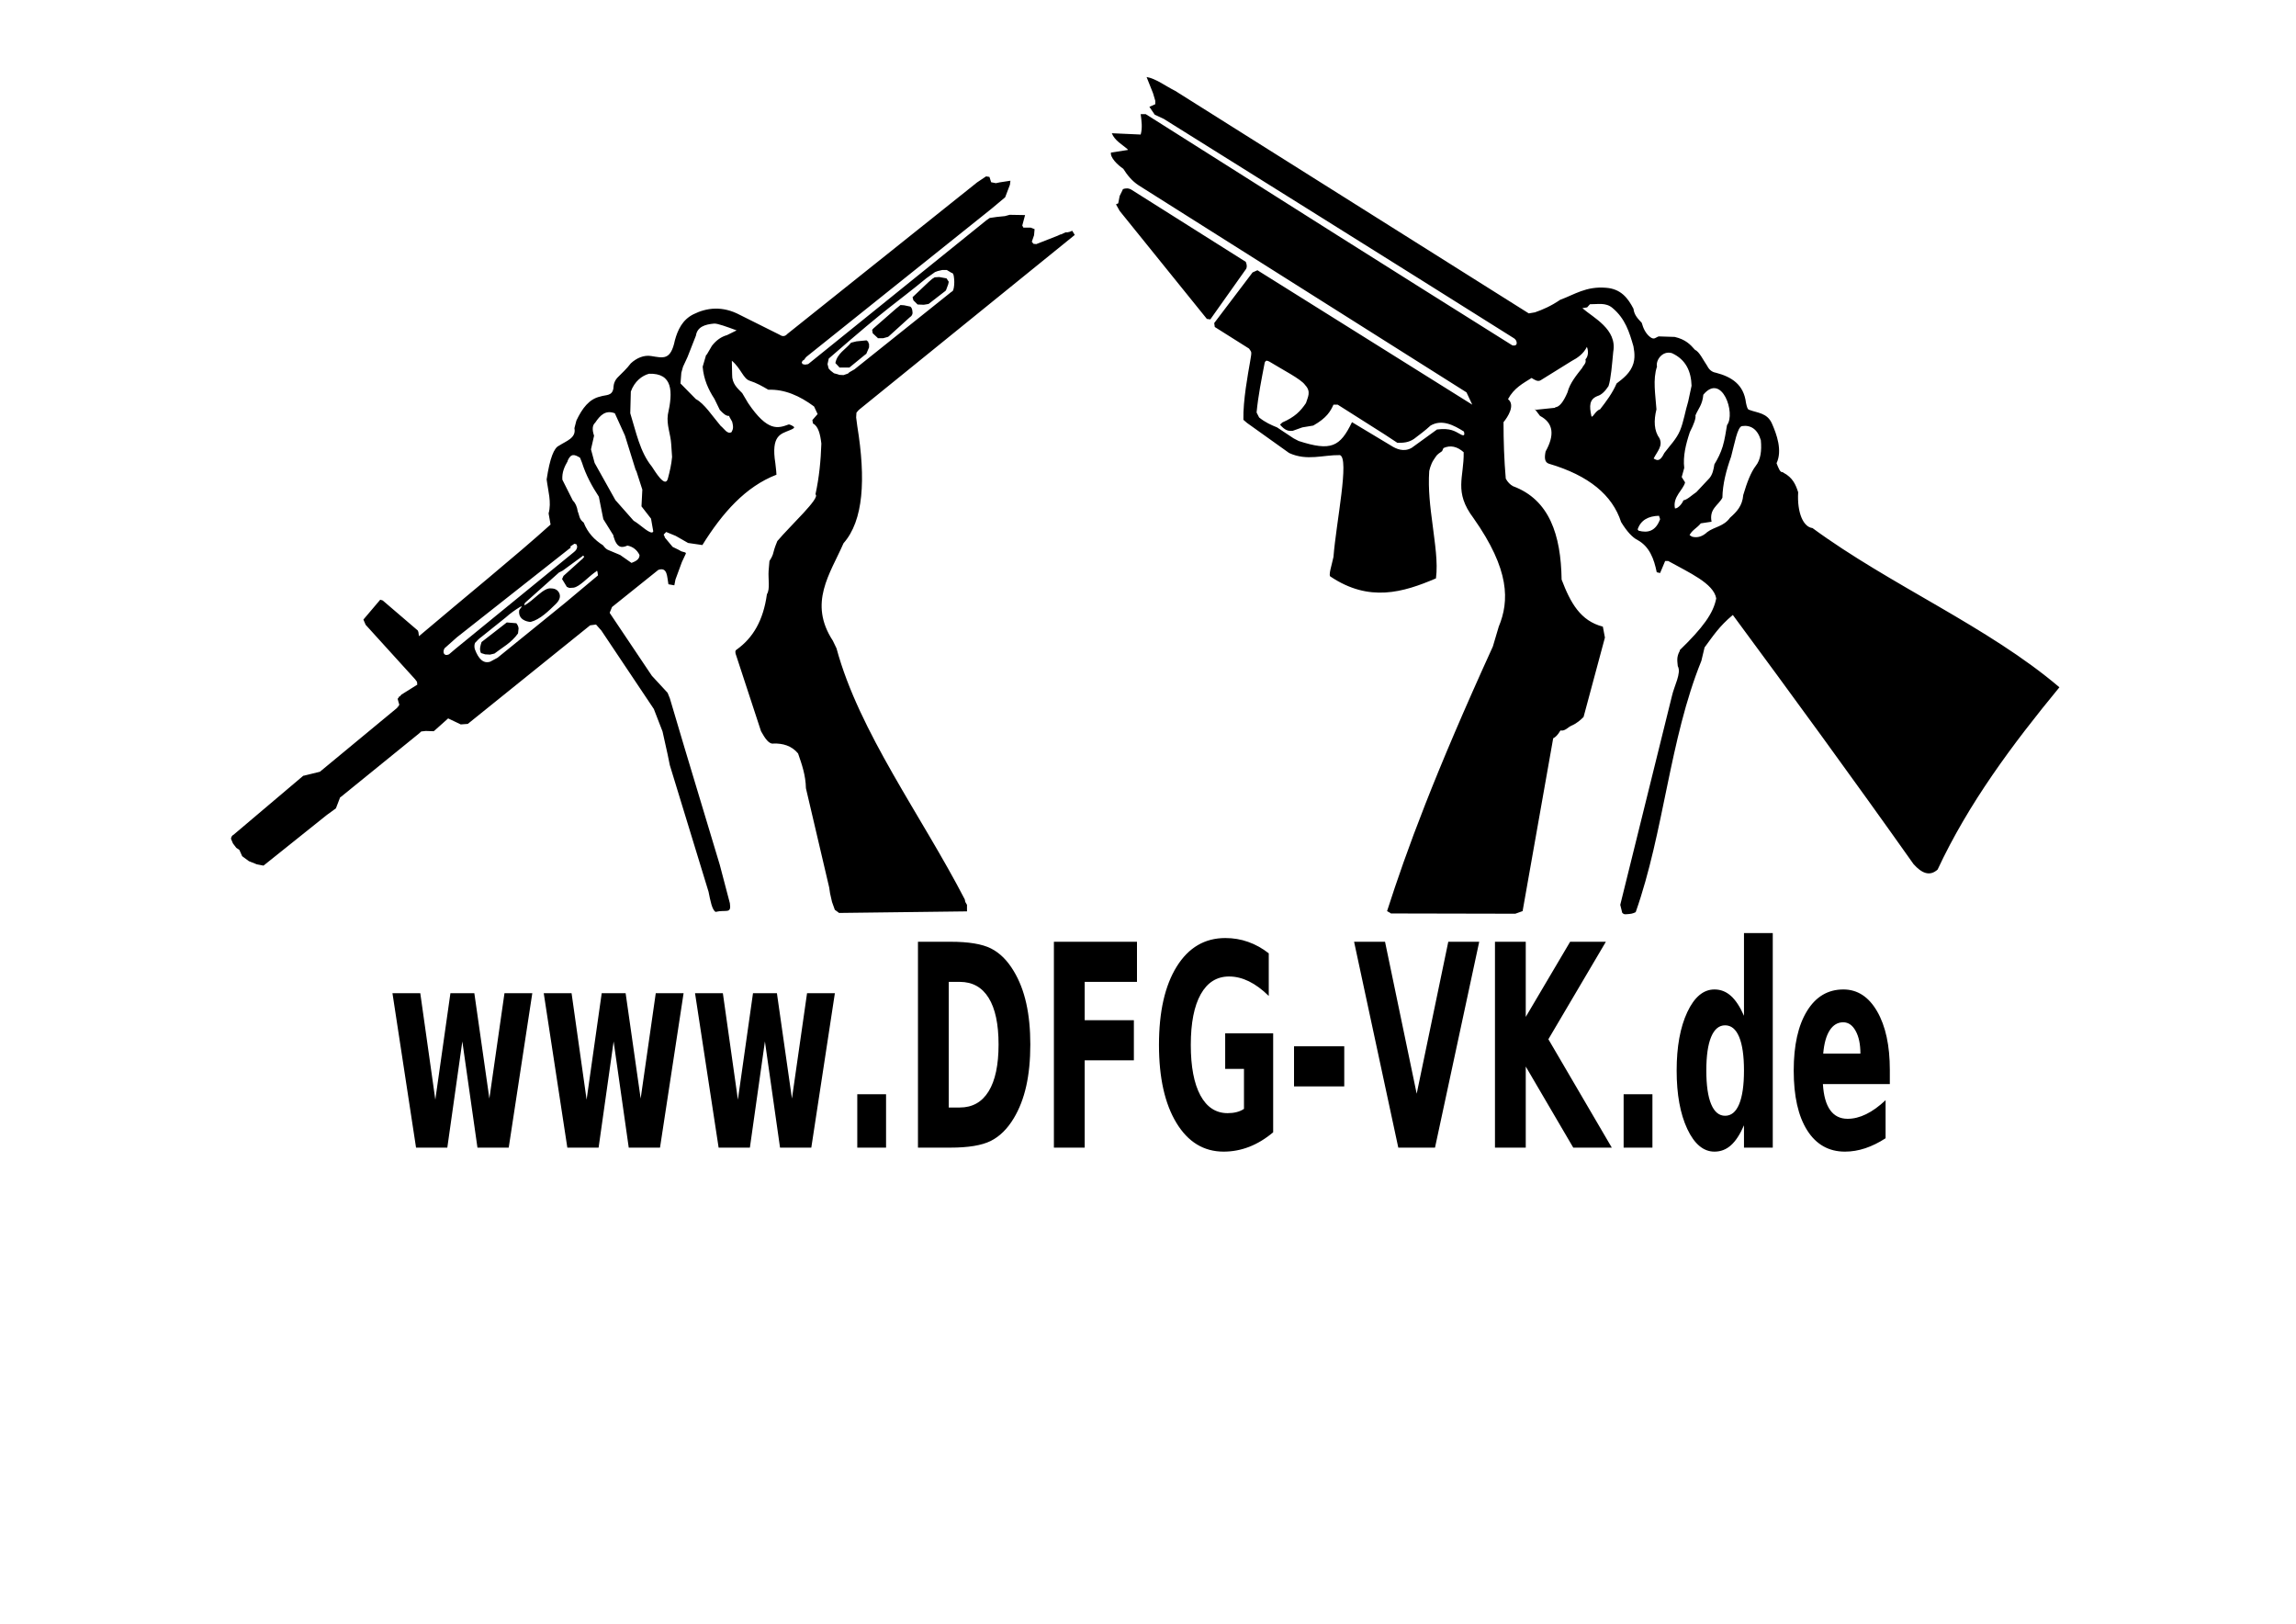
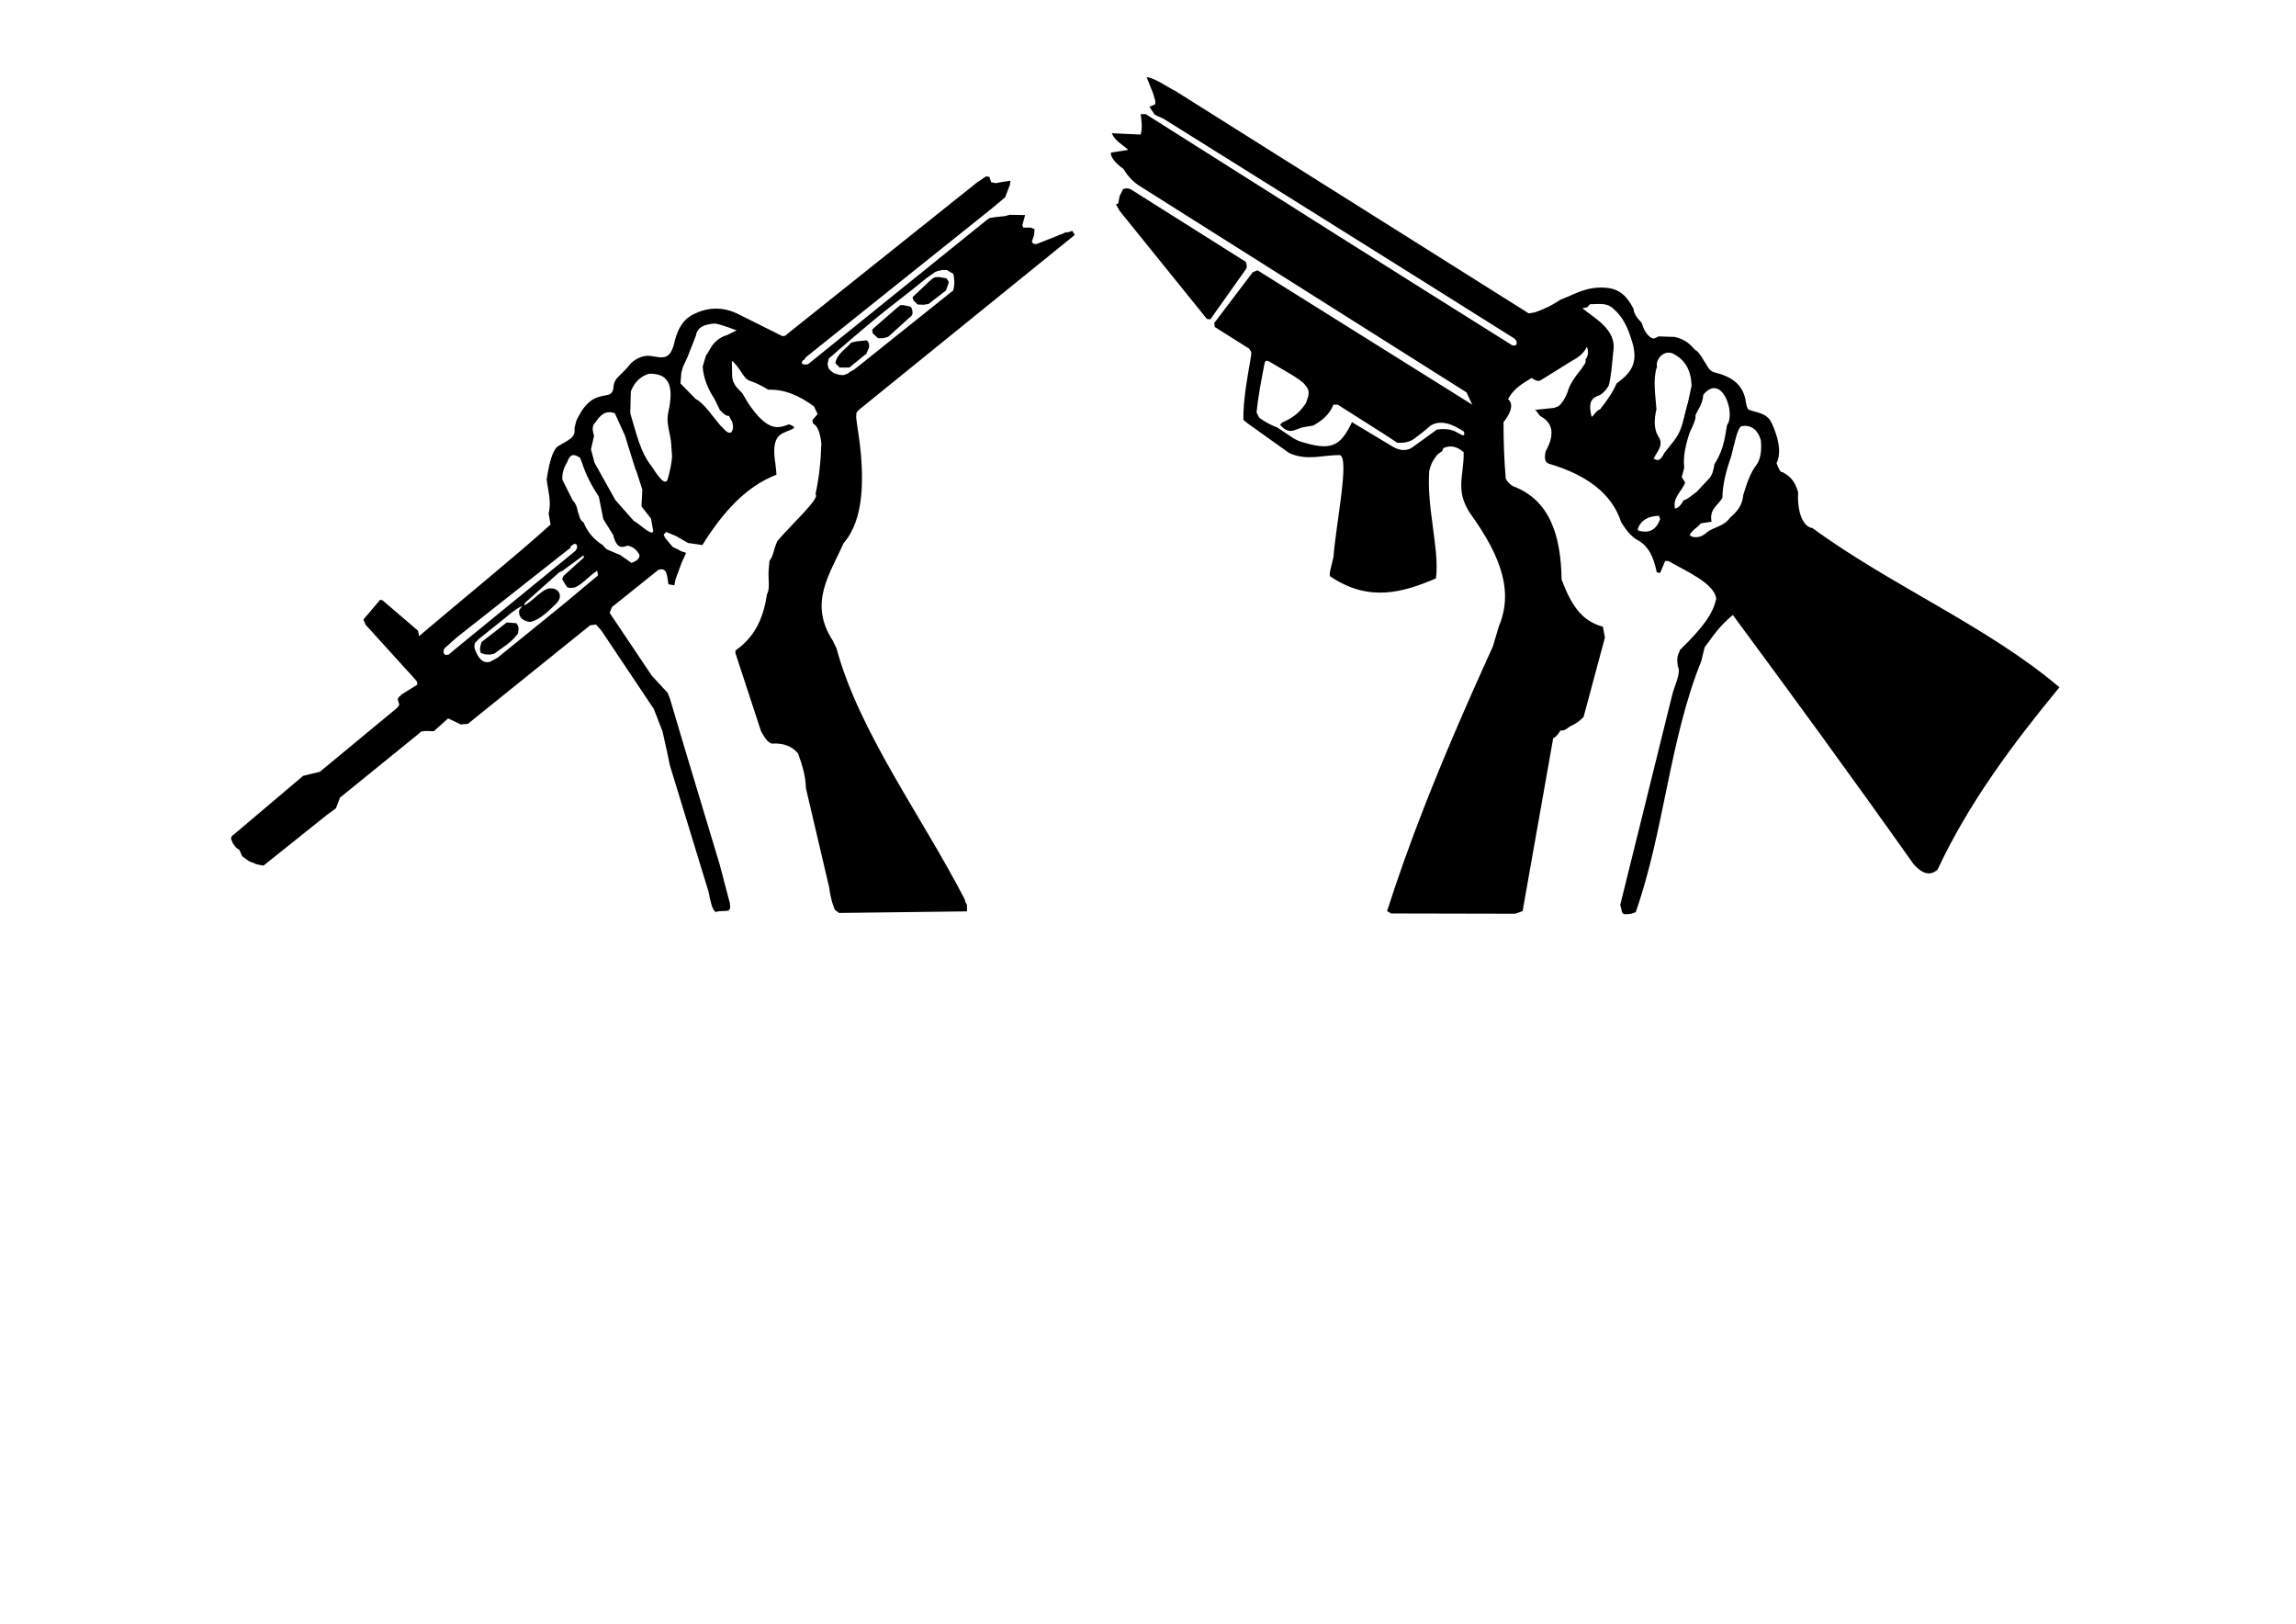
<svg xmlns="http://www.w3.org/2000/svg" xmlns:ns1="http://sodipodi.sourceforge.net/DTD/sodipodi-0.dtd" xmlns:ns2="http://www.inkscape.org/namespaces/inkscape" width="1052.362" height="744.094" id="svg2" ns1:version="0.32" ns2:version="0.45" version="1.0" ns1:docbase="\\horst\web\dfg-vk-mainz-work\logos" ns1:docname="zerbrochenes_Gewehr_url3.svg" ns2:output_extension="org.inkscape.output.svg.inkscape" ns1:modified="true">
  <defs id="defs4" />
  <ns1:namedview id="base" pagecolor="#ffffff" bordercolor="#666666" borderopacity="1.0" ns2:pageopacity="0.0" ns2:pageshadow="2" ns2:zoom="0.5" ns2:cx="524.88992" ns2:cy="516.95295" ns2:document-units="px" ns2:current-layer="layer1" width="29.7cm" height="21cm" units="cm" ns2:window-width="1400" ns2:window-height="984" ns2:window-x="0" ns2:window-y="26" showguides="true" ns2:guide-bbox="true" />
  <g ns2:label="Ebene 1" ns2:groupmode="layer" id="layer1">
    <path id="path2243" d="M 637.429,418.494 L 635.757,417.535 C 644.772,389.503 657.266,355.441 684.246,296.273 L 686.947,287.166 C 691.815,275.438 692.085,261.155 675.371,237.439 C 666.189,225.255 671.086,218.845 670.87,207.243 C 667.881,204.58 664.796,203.897 661.609,205.326 L 660.966,206.764 C 658.183,208.657 658.713,208.444 657.204,210.585 C 655.654,212.784 655.079,215.928 655.079,215.928 C 654.523,224.116 655.525,232.304 656.623,240.492 C 657.652,248.955 659.139,257.662 658.166,265.056 C 643,271.552 627.563,276.053 609.905,264.279 C 608.674,263.941 610.447,258.853 611.189,255.226 C 612.432,239.329 618.62,210.07 614.15,208.561 C 606.414,208.434 599.061,211.368 590.87,207.602 L 571.578,193.823 L 569.906,192.385 C 569.684,183.62 572.038,171.154 572.959,165.853 C 573.88,160.551 573.642,161.628 572.498,159.75 L 556.787,149.847 L 556.53,148.05 L 574.12,124.84 L 576.337,123.845 L 674.809,185.451 L 672.156,179.803 L 521.932,84.962 C 518.822,82.927 516.675,80.25 514.858,77.353 C 512.202,75.564 508.814,72.236 509.199,69.924 L 516.916,68.726 L 516.916,68.486 C 514.326,66.155 511.006,64.556 509.585,61.057 L 522.832,61.656 C 523.704,58.541 523.219,55.425 522.832,52.31 L 525.147,52.31 L 533.121,57.342 C 586.411,91.096 639.726,124.778 693.12,158.235 C 693.263,158.323 695.147,158.721 695.178,157.276 C 695.209,155.829 694.042,155.094 693.892,154.999 C 653.642,129.606 533.379,54.467 533.379,54.467 L 529.263,52.549 L 526.819,48.955 L 529.52,47.756 L 529.52,46.199 L 528.491,42.724 L 525.533,35.295 C 529.628,35.929 534.267,39.467 538.652,41.645 L 700.709,143.616 L 703.538,143.137 C 707.095,141.889 710.795,140.325 715.114,137.385 C 721.646,134.995 726.959,131.129 736.078,131.873 C 742.931,132.366 746.134,136.579 748.683,141.459 C 749.067,144.554 750.862,146.147 752.477,147.93 C 753.199,150.52 754.278,152.819 756.271,154.4 C 758.221,155.948 758.859,154.595 760.258,154.161 L 767.589,154.4 C 772.581,155.555 774.774,157.889 776.85,160.272 C 778.985,161.256 780.654,165.034 782.509,167.701 C 783.375,169.459 784.69,170.52 786.496,170.816 C 793.636,172.687 799.25,176.185 800.258,184.596 C 800.604,186.208 800.964,187.775 801.801,187.831 C 805.568,189.279 809.974,189.154 812.168,194.114 C 814.362,199.075 817.021,206.49 814.277,212.276 C 815.116,214.397 815.928,216.713 817.106,216.35 L 817.364,216.589 C 821.729,218.851 823.085,222.168 824.18,225.576 C 823.634,235.141 826.603,241.524 830.74,241.992 C 866.318,268.129 911.346,287.213 943.922,314.965 C 922.354,341.16 902.242,368.162 888.103,398.483 C 884.416,401.819 880.729,400.102 877.042,395.967 C 849.155,356.569 821.502,318.736 794.236,281.821 C 787.907,287.093 785.203,291.429 781.282,296.701 L 779.808,302.863 C 765.201,338.906 762.725,381.164 749.711,418.014 C 749.711,418.014 748.297,418.787 746.753,418.853 C 745.209,418.919 744.484,419.334 743.535,418.278 L 742.638,414.659 L 766.303,319.039 C 767.315,314.386 770.772,308.43 769.004,305.259 C 768.85,303.144 768.279,301.215 769.904,298.31 L 769.904,297.95 C 780.46,287.694 785.337,281.087 786.624,274.225 C 785.452,267.34 774.12,262.391 764.631,257.09 L 763.216,257.09 L 760.901,262.602 L 759.358,262.242 C 758.101,256.04 756.014,250.483 750.612,247.504 C 748.253,246.337 745.731,243.655 743.023,239.236 C 739.045,226.896 728.233,217.888 709.969,212.515 C 707.84,211.868 707.878,209.57 708.426,206.884 C 712.563,199.479 712.131,193.878 705.853,190.587 C 705.082,189.669 702.703,186.257 703.538,187.831 L 712.799,186.873 L 712.799,186.633 C 714.764,186.574 716.643,184.075 718.458,179.803 C 719.543,175.536 722.659,171.833 725.146,168.659 C 725.784,167.266 727.201,166.489 726.689,164.705 C 728.037,163.235 728.109,160.838 727.349,158.967 C 725.768,162.155 723.032,164.049 720.387,165.424 L 706.11,174.291 C 704.739,175.042 703.367,174.058 701.995,173.213 C 698.058,175.704 693.94,177.789 691.191,182.919 C 694.639,185.626 691.079,191.116 689.133,193.463 L 689.133,193.703 C 689.136,202.048 689.413,210.845 690.162,219.345 C 691.046,220.965 692.17,222.104 693.506,222.82 C 710.129,228.984 715.453,245.084 715.757,265.598 C 719.819,276.228 724.346,284.522 734.663,287.166 L 735.61,292.177 L 725.826,328.552 C 724.41,330.027 722.504,331.605 720.287,332.543 C 718.678,333.224 717.288,335.198 715.242,334.736 C 713.991,336.846 712.899,337.889 711.898,338.331 L 697.879,417.535 L 694.535,418.733 L 637.429,418.613 L 637.429,418.494 z M 384.441,418.254 L 382.64,416.936 L 381.354,413.341 L 380.454,409.387 L 380.068,406.751 L 369.393,361.218 C 369.281,355.283 367.533,350.284 365.791,345.281 C 362.786,341.648 358.699,340.669 354.73,340.728 C 352.458,341.251 350.617,338.326 348.814,335.096 L 337.496,300.586 C 336.917,299.158 336.846,298.114 337.624,297.711 C 345.225,292.267 349.858,284.259 351.515,272.308 C 353.049,269.969 352.031,265.199 352.287,261.643 L 352.673,257.09 C 353.43,255.881 354.2,254.696 354.602,252.776 C 355.045,251.014 355.66,249.479 356.282,247.955 C 362.468,240.637 376.189,228.114 373.766,226.535 C 375.466,218.786 376.21,211.037 376.467,203.289 C 375.965,198.906 375.026,195.252 372.608,194.062 L 372.351,192.505 L 374.747,189.752 L 373.123,186.274 C 366.566,181.416 359.677,178.329 352.158,178.605 C 349.42,176.998 346.75,175.478 343.625,174.486 C 340.638,173.537 339.683,168.911 335.438,165.304 L 335.567,171.655 C 335.479,175.796 337.956,177.885 340.197,180.163 L 342.898,184.716 C 351.9,198.047 356.653,196.271 361.418,194.542 C 361.92,194.33 363.874,195.415 363.984,195.766 C 364.095,196.118 363.468,196.582 361.965,197.159 C 357.959,198.873 353.322,199.381 355.374,212.276 L 355.759,215.751 L 355.888,217.548 C 341.776,222.972 331.124,234.984 321.933,249.781 L 315.374,248.822 L 309.715,245.587 L 305.342,243.79 L 304.184,244.988 L 304.699,246.066 L 304.699,246.306 L 308.3,250.619 L 311.001,251.938 L 312.287,252.657 L 313.959,253.136 L 314.345,253.375 L 314.345,253.735 L 312.544,257.569 L 309.586,265.598 L 309.072,268.234 L 306.371,267.754 C 305.693,264.404 306.039,259.687 301.74,261.164 L 280.519,278.179 L 279.49,280.695 L 279.49,280.935 L 298.782,309.693 L 305.985,317.482 L 307.014,319.998 L 313.702,342.525 L 329.907,396.326 L 334.538,413.94 C 335.289,419.053 332.851,416.715 327.978,417.895 C 326.337,416.908 325.578,412.686 324.763,408.668 L 307.014,350.673 L 305.985,345.64 L 303.67,335.216 L 299.683,324.911 L 275.631,288.963 L 273.188,286.207 L 270.487,286.567 L 214.41,331.741 L 211.195,331.98 L 205.407,329.224 L 199.105,334.856 L 198.719,335.096 L 195.117,334.976 L 193.06,335.216 L 192.159,336.054 L 156.275,365.172 L 155.889,365.411 L 153.96,370.444 L 149.844,373.44 L 120.777,396.686 L 117.69,396.087 L 114.089,394.649 L 111.002,392.372 L 109.716,389.496 L 108.301,388.538 L 106.758,386.501 L 105.858,384.344 L 106.115,383.385 L 106.501,383.026 L 106.501,382.786 L 106.758,382.786 L 139.041,355.466 L 139.298,355.466 L 146.629,353.669 L 182.127,324.312 L 182.127,323.952 L 182.513,323.952 L 182.513,323.712 L 183.028,322.994 L 182.642,321.675 L 182.256,320.238 L 182.77,319.638 L 182.77,319.279 L 183.156,319.279 L 183.156,319.039 L 183.542,319.039 L 183.542,318.68 L 183.799,318.68 L 183.799,318.44 L 191.259,313.767 L 191.13,312.449 L 190.23,311.251 L 167.594,286.327 L 166.565,283.931 L 174.282,274.824 L 175.439,275.184 L 191.516,288.963 L 191.773,289.682 L 192.031,291.548 C 212.138,274.493 237.036,254.244 252.352,240.383 L 251.451,235.282 C 252.861,230.09 251.186,224.897 250.551,219.705 C 252.041,209.798 253.974,205.207 256.21,204.247 C 259.478,202.091 264.202,200.767 263.284,196.219 L 264.184,192.744 C 266.847,187.142 269.99,182.869 275.117,181.72 C 277.749,180.836 280.612,181.608 281.171,177.851 C 281.171,177.851 281.003,175.088 283.091,172.973 C 285.01,171.029 287.325,168.934 289.136,166.503 C 291.817,164.033 295.12,162.641 298.396,163.148 C 303.967,164.009 307.384,165.352 309.329,155.958 C 310.648,151.174 312.75,146.554 317.841,144.016 C 323.954,140.968 331.174,140.081 339.168,144.335 L 357.174,153.322 C 358.415,154.162 359.657,154.427 360.898,153.013 L 447.849,83.584 L 451.964,80.828 L 453.508,81.068 L 454.291,83.512 L 456.466,83.944 L 458.138,83.584 L 463.124,82.817 L 462.897,84.662 L 460.71,90.414 L 454.408,95.686 L 369.779,163.387 L 369.393,163.747 L 368.492,164.945 L 367.849,165.304 L 367.463,166.143 L 367.849,166.862 L 369.007,167.102 L 370.422,166.862 L 452.093,100.959 L 453.636,99.88 L 456.98,99.401 L 460.582,99.041 L 462.768,98.442 L 469.842,98.562 L 468.556,103.355 L 469.07,104.314 L 472.414,104.314 L 474.197,105.007 L 473.958,107.789 L 472.929,110.784 L 473.701,111.743 L 474.987,111.863 L 484.762,108.028 L 486.048,107.429 L 486.305,107.429 L 488.363,106.471 L 489.263,106.471 L 490.292,106.231 L 491.45,105.752 L 492.607,107.669 L 393.958,187.592 L 393.701,187.831 L 393.315,188.191 L 392.544,189.149 L 392.415,191.306 L 392.93,195.261 C 396.893,219.622 395.798,238.588 386.627,248.942 C 380.491,262.982 370.378,276.264 381.74,293.637 L 383.412,297.111 C 393.764,335.455 422.361,373.799 442.19,412.143 L 442.447,413.341 L 443.219,414.659 L 443.219,417.655 L 384.441,418.374 L 384.441,418.254 z M 217.625,297.471 C 217.343,296.339 217.402,295.389 217.754,294.595 C 218.645,293.613 219.571,292.654 220.712,291.839 L 231.645,283.092 C 234.041,280.952 236.256,279.414 238.4,278.116 L 239.233,277.82 C 238.83,278.611 238.361,278.909 237.975,279.687 C 237.39,283.916 241.421,284.956 243.22,285.009 C 247.581,283.895 251.46,279.99 254.924,276.621 C 256.839,274.632 256.863,273.046 256.349,271.863 C 255.836,270.683 254.681,269.655 252.685,269.653 C 249.135,269.061 244.616,275.276 240.338,277.422 C 240.445,276.235 240.294,276.836 240.905,276.022 L 256.21,262.362 L 257.882,261.524 L 266.885,254.933 L 267.271,254.574 L 267.786,255.173 L 267.143,255.892 L 266.885,256.251 L 266.5,256.491 L 266.114,256.85 L 265.856,257.09 L 258.268,263.92 L 257.625,265.358 L 259.812,268.953 L 260.969,269.432 L 262.898,269.312 C 265.64,268.889 269.325,264.696 272.545,262.362 L 273.445,261.763 L 273.573,261.404 L 273.831,262.003 L 274.088,263.68 L 258.911,276.382 L 228.043,301.425 L 224.699,303.222 C 221.606,304.245 219.324,302.024 217.625,297.471 z M 203.735,297.111 L 209.394,292.079 L 261.226,251.219 L 261.484,251.219 L 261.484,250.38 L 263.284,249.182 L 264.184,249.421 C 264.452,249.98 264.673,250.54 264.442,251.099 C 264.259,251.999 263.576,252.565 262.898,253.136 L 208.751,297.351 L 205.793,299.867 C 203.503,300.903 202.708,298.966 203.735,297.111 z M 220.455,299.268 C 219.59,297.475 220.234,295.866 220.712,294.236 L 232.288,285.249 L 236.661,285.608 C 237.227,286.333 237.629,287.112 237.689,288.005 L 237.432,290.281 C 234.316,294.65 230.31,296.645 226.628,299.508 L 224.571,299.987 L 222.384,299.867 L 220.455,299.268 z M 722.059,278.658 L 722.059,278.778 L 722.059,278.658 z M 284.249,254.334 L 279.104,252.177 C 277.856,251.767 277.144,250.881 276.403,249.901 C 272.52,247.454 269.375,244.186 267.529,239.476 C 265.308,237.798 265.609,236.121 264.828,234.443 C 264.481,232.089 263.669,230.431 262.512,229.291 L 257.754,219.825 C 257.521,216.43 258.752,213.816 260.197,211.317 L 260.197,211.077 C 261.743,207.641 263.386,208.256 265.856,209.759 L 266.757,212.036 C 268.562,217.74 271.313,222.813 274.474,227.613 L 275.76,234.084 L 276.532,237.918 L 281.162,245.347 L 281.162,245.707 C 282.836,251.526 285.185,251.048 287.593,250.02 C 290.116,250.551 291.96,251.989 293.123,254.334 C 293.166,256.15 291.65,257.149 289.454,257.97 L 284.249,254.334 z M 775.563,245.946 L 774.406,245.227 C 775.555,242.901 777.886,241.933 779.55,239.835 L 784.481,239.089 C 783.334,233.114 787.576,231.648 789.454,228.092 C 789.556,221.822 791.217,215.551 793.441,209.28 C 794.997,203.521 796.302,195.581 798.457,195.261 C 802.316,194.688 805.52,196.53 807.074,201.731 C 807.532,206.629 806.964,210.706 804.759,213.474 C 802.506,216.409 800.736,221.056 799.015,226.832 C 798.603,231.911 795.968,234.566 792.952,237.256 C 790.044,241.316 785.9,241.329 782.512,243.833 C 780.426,245.821 778.05,246.621 775.563,245.946 z M 290.422,238.637 L 282.062,229.171 L 272.545,212.156 L 270.873,205.925 L 272.287,199.694 C 271.261,196.632 271.591,194.777 272.802,193.703 C 274.987,190.453 277.413,187.737 281.805,189.389 L 286.435,199.574 L 291.323,215.271 L 291.708,215.99 L 294.409,224.378 L 294.023,232.047 L 298.396,237.678 L 299.425,243.55 C 298.516,245.631 293.438,240.3 290.422,238.637 z M 750.612,242.591 C 752.031,238.335 755.497,236.504 760.387,236.36 L 760.901,237.918 C 758.891,243.404 755.316,244.372 750.998,243.19 L 750.612,242.591 z M 772.348,221.064 L 770.805,218.626 L 771.962,214.432 C 771.328,209.085 772.683,203.571 774.534,198.017 C 776.476,194.221 777.358,191.637 777.107,190.348 C 778.358,187.294 780.29,185.601 780.708,180.882 C 789.181,170.635 795.679,189.444 791.571,194.818 C 791.104,197.395 790.606,201.228 789.616,204.51 C 788.69,207.581 787.327,210.28 785.783,212.792 C 785.414,215.154 784.978,217.355 783.538,219.106 L 777.551,225.493 C 775.539,226.841 773.311,229.054 771.576,229.291 C 771.193,230.511 769.215,233.089 767.718,233.005 C 766.53,227.698 771.597,224.399 772.348,221.064 z M 298.782,213.833 C 293.313,207.131 291.548,197.959 288.879,189.389 L 289.136,179.444 C 290.827,174.732 294.299,172.123 297.493,171.276 C 308.434,170.941 308.476,179.485 306.113,189.988 C 305.444,194.876 307.376,198.785 307.657,203.648 L 308.043,209.4 C 307.758,212.817 306.972,216.117 306.113,219.345 C 304.876,223.996 300.031,215.648 298.782,213.833 z M 760.644,200.892 C 758.099,197.38 757.941,192.807 759.229,187.592 C 758.771,180.876 757.477,173.88 759.48,167.984 C 758.782,165.261 761.871,160.535 766.303,161.829 C 772.879,164.853 775.121,170.364 775.325,176.786 L 773.769,184.02 C 772.42,188.331 771.719,193.242 770.043,197.27 C 768.417,201.177 765.563,203.967 762.836,207.582 C 760.774,211.879 759.365,210.945 757.943,210.119 C 759.69,206.73 762.221,204.373 760.644,200.892 z M 637.429,204.128 L 619.68,193.463 C 614.194,204.81 610.083,206.897 595.243,202.091 L 592.928,200.892 L 585.34,195.86 C 582.596,194.764 579.852,193.524 577.108,191.306 L 575.951,189.03 C 576.692,181.258 578.195,173.903 579.681,166.143 C 580.366,164.704 581.052,165.491 581.738,165.664 C 587.762,169.389 596.398,173.746 598.201,176.448 C 601.109,179.513 599.371,182.061 598.587,184.716 C 596.036,188.487 593.505,191.076 587.742,193.608 L 586.693,194.607 C 589.016,197.287 590.513,197.644 592.542,197.417 L 596.915,195.86 L 601.931,195.021 C 608.083,191.553 609.833,188.477 611.192,185.435 L 611.577,185.435 L 613.121,185.435 L 634.471,198.975 L 640.482,202.929 C 643.342,202.948 645.565,202.818 648.104,201.132 C 650.634,199.188 653.163,197.371 655.693,195.021 C 660.869,192.012 666.235,194.768 670.998,197.777 C 671.414,199.289 671.175,200.052 669.326,198.975 C 666.851,197.654 664.878,196.055 658.651,196.818 L 647.076,205.206 C 643.495,207.314 639.991,205.794 637.429,204.128 z M 330.293,195.141 C 326.521,190.684 322.748,184.843 318.975,182.919 L 316.017,179.923 L 311.901,175.729 L 312.287,170.816 L 313.059,168.06 L 315.117,163.627 L 318.975,153.801 C 319.572,149.841 323.021,148.646 327.335,148.289 C 328.818,148.174 333.138,149.74 337.624,151.405 L 333.251,153.562 C 330.6,154.303 328.277,155.919 326.306,158.474 L 323.991,162.429 L 323.605,162.788 L 322.062,168.06 C 322.521,173.739 324.632,178.475 327.464,182.799 L 329.907,187.831 C 331.365,189.399 332.823,190.805 334.28,190.587 L 334.28,190.947 L 335.567,193.224 C 336.445,196.428 335.722,196.964 335.309,198.017 C 333.37,199.199 331.927,196.404 330.293,195.141 z M 732.22,181.481 C 734.206,180.878 735.764,179.177 737.257,176.931 C 738.387,173.55 738.865,166.902 739.422,161.23 C 741.305,150.835 730.27,145.621 725.274,141.22 L 727.461,140.86 L 728.747,139.422 C 732.272,139.474 735.987,138.513 739.036,141.1 C 744.968,146.038 746.824,152.273 748.683,158.714 C 748.555,158.714 749.794,162.735 748.683,166.503 C 747.36,170.985 743.727,173.604 740.966,175.729 C 739.077,180.111 736.274,183.883 733.377,187.592 C 731.266,188.13 729.714,192.103 729.39,190.587 C 728.406,185.976 728.439,182.968 732.22,181.481 z M 384.441,171.655 L 382.254,171.056 L 380.711,169.858 L 379.811,168.899 L 379.296,166.862 L 379.85,164.327 C 408.964,138.949 409.689,139.774 424.609,127.497 L 428.556,124.684 L 429.842,124.205 L 431.9,123.725 L 433.958,123.725 L 436.145,125.043 C 436.145,125.043 436.916,124.894 437.174,126.601 C 437.431,128.309 437.502,130.043 437.174,131.873 C 436.845,133.704 436.42,133.44 435.861,133.922 L 391.643,169.259 L 389.328,170.577 L 389.071,170.816 L 388.685,171.176 L 386.627,171.895 L 384.441,171.775 L 384.441,171.655 z M 384.698,168.3 L 382.897,166.383 C 383.695,161.985 387.623,160.091 390.1,157.036 L 392.544,156.437 L 397.302,155.958 L 397.302,156.318 L 397.688,156.318 L 397.946,156.557 L 397.946,156.917 L 398.331,157.636 L 398.331,159.193 L 397.302,161.59 L 397.045,162.189 L 396.659,162.429 L 389.328,168.42 L 384.698,168.42 L 384.698,168.3 z M 402.318,154.88 L 400.003,152.723 L 399.746,151.165 L 400.389,150.446 L 410.679,141.459 L 412.736,139.782 L 414.408,139.902 L 417.238,140.501 C 417.717,140.874 418.16,141.394 418.267,143.257 C 418.29,144.096 417.902,144.826 416.981,145.414 L 407.335,154.161 L 406.949,154.4 L 404.762,154.999 L 402.318,154.999 L 402.318,154.88 z M 553.057,146.013 L 513.186,96.645 L 511.514,93.649 L 512.543,93.17 L 513.186,89.815 L 514.601,86.939 L 514.601,86.699 C 515.93,86.201 517.259,86.141 518.588,86.939 L 570.983,119.984 C 571.423,121.023 571.649,122.061 571.241,123.1 L 554.739,146.372 L 553.057,146.132 L 553.057,146.013 z M 418.653,137.625 L 418.267,136.187 L 418.91,135.588 L 425.598,129.263 L 427.27,127.799 L 428.428,127.08 L 430.486,126.961 L 433.83,127.56 L 434.858,129.117 L 434.601,130.316 L 433.572,133.072 L 433.186,133.431 L 425.598,139.302 L 423.412,139.662 L 420.582,139.542 L 418.653,137.625 z " style="opacity:1;fill:#000000;fill-opacity:1;fill-rule:evenodd;stroke:none" ns1:nodetypes="ccccccccsccccccccczccccccccccccccccccssccccccccccccccsccccccczccccccccccccscccccccccccccccccccccccccccccccccccscccccccccccccccccccccccccccccscccccsccccccccccccccccccccccccccccccccccccccccccccccccccccccccccccccccccccccccccccccccccccccccccccccccccccscscscccccccccccccccccccccccccccccccccccccccccccccccccccccccccccccccccccsccccccccccccccccccccccccccccccccccccccccccccccccccccccccccccccccccccccccccccccscccccccccccccccccccccccccccccccccscccccccccccccccccccccscccccccccccccccccccccccccccccccccccccccccccccccccccccccccccccsccscccccccccccccssccccccccccccccccccccccccccccccccccccccccccccccccccccccccccccccccccccc" />
-     <path transform="matrix(6.255,0,0,10.785,-452.559,-7058.497)" style="" d="M 101.109,696.675 L 103.148,696.675 L 104.25,701.199 L 105.357,696.675 L 107.109,696.675 L 108.211,701.152 L 109.318,696.675 L 111.357,696.675 L 109.629,703.238 L 107.338,703.238 L 106.23,698.726 L 105.129,703.238 L 102.838,703.238 L 101.109,696.675 z M 112.195,696.675 L 114.234,696.675 L 115.336,701.199 L 116.443,696.675 L 118.195,696.675 L 119.297,701.152 L 120.404,696.675 L 122.443,696.675 L 120.715,703.238 L 118.424,703.238 L 117.316,698.726 L 116.215,703.238 L 113.924,703.238 L 112.195,696.675 z M 123.281,696.675 L 125.32,696.675 L 126.422,701.199 L 127.529,696.675 L 129.281,696.675 L 130.383,701.152 L 131.49,696.675 L 133.529,696.675 L 131.801,703.238 L 129.51,703.238 L 128.402,698.726 L 127.301,703.238 L 125.01,703.238 L 123.281,696.675 z M 135.17,700.97 L 137.279,700.97 L 137.279,703.238 L 135.17,703.238 L 135.17,700.97 z M 141.873,696.195 L 141.873,701.533 L 142.682,701.533 C 143.604,701.533 144.308,701.304 144.794,700.847 C 145.28,700.39 145.523,699.726 145.523,698.855 C 145.523,697.988 145.281,697.328 144.797,696.875 C 144.312,696.421 143.607,696.195 142.682,696.195 L 141.873,696.195 z M 139.617,694.49 L 141.996,694.49 C 143.324,694.49 144.313,694.584 144.964,694.774 C 145.614,694.963 146.172,695.285 146.637,695.738 C 147.047,696.132 147.352,696.587 147.551,697.103 C 147.75,697.619 147.85,698.203 147.85,698.855 C 147.85,699.515 147.75,700.104 147.551,700.622 C 147.352,701.139 147.047,701.595 146.637,701.99 C 146.168,702.443 145.605,702.764 144.949,702.954 C 144.293,703.143 143.309,703.238 141.996,703.238 L 139.617,703.238 L 139.617,694.49 z M 149.578,694.49 L 155.666,694.49 L 155.666,696.195 L 151.834,696.195 L 151.834,697.824 L 155.438,697.824 L 155.438,699.529 L 151.834,699.529 L 151.834,703.238 L 149.578,703.238 L 149.578,694.49 z M 165.645,702.587 C 165.082,702.861 164.498,703.066 163.893,703.203 C 163.287,703.339 162.662,703.408 162.018,703.408 C 160.561,703.408 159.406,703 158.555,702.186 C 157.703,701.372 157.277,700.267 157.277,698.873 C 157.277,697.462 157.711,696.353 158.578,695.544 C 159.445,694.736 160.633,694.332 162.141,694.332 C 162.723,694.332 163.28,694.386 163.813,694.496 C 164.347,694.605 164.85,694.767 165.322,694.982 L 165.322,696.792 C 164.834,696.515 164.349,696.308 163.866,696.171 C 163.384,696.035 162.9,695.966 162.416,695.966 C 161.518,695.966 160.825,696.217 160.339,696.719 C 159.853,697.221 159.609,697.939 159.609,698.873 C 159.609,699.798 159.844,700.513 160.312,701.017 C 160.781,701.521 161.447,701.773 162.311,701.773 C 162.545,701.773 162.763,701.758 162.964,701.729 C 163.165,701.7 163.346,701.654 163.506,701.591 L 163.506,699.892 L 162.129,699.892 L 162.129,698.38 L 165.645,698.38 L 165.645,702.587 z M 167.174,698.931 L 170.854,698.931 L 170.854,700.636 L 167.174,700.636 L 167.174,698.931 z M 171.574,694.49 L 173.842,694.49 L 176.162,700.947 L 178.477,694.49 L 180.744,694.49 L 177.504,703.238 L 174.814,703.238 L 171.574,694.49 z M 181.898,694.49 L 184.154,694.49 L 184.154,697.683 L 187.406,694.49 L 190.025,694.49 L 185.812,698.632 L 190.459,703.238 L 187.635,703.238 L 184.154,699.792 L 184.154,703.238 L 181.898,703.238 L 181.898,694.49 z M 191.326,700.97 L 193.436,700.97 L 193.436,703.238 L 191.326,703.238 L 191.326,700.97 z M 200.145,697.636 L 200.145,694.121 L 202.254,694.121 L 202.254,703.238 L 200.145,703.238 L 200.145,702.289 C 199.855,702.675 199.537,702.959 199.189,703.138 C 198.842,703.318 198.439,703.408 197.982,703.408 C 197.174,703.408 196.51,703.086 195.99,702.444 C 195.471,701.801 195.211,700.974 195.211,699.962 C 195.211,698.951 195.471,698.124 195.99,697.481 C 196.51,696.838 197.174,696.517 197.982,696.517 C 198.436,696.517 198.837,696.608 199.187,696.79 C 199.536,696.971 199.855,697.253 200.145,697.636 L 200.145,697.636 z M 198.762,701.884 C 199.211,701.884 199.554,701.72 199.79,701.392 C 200.026,701.064 200.145,700.587 200.145,699.962 C 200.145,699.337 200.026,698.861 199.79,698.533 C 199.554,698.205 199.211,698.041 198.762,698.041 C 198.316,698.041 197.976,698.205 197.739,698.533 C 197.503,698.861 197.385,699.337 197.385,699.962 C 197.385,700.587 197.503,701.064 197.739,701.392 C 197.976,701.72 198.316,701.884 198.762,701.884 L 198.762,701.884 z M 210.832,699.939 L 210.832,700.537 L 205.928,700.537 C 205.979,701.029 206.156,701.398 206.461,701.644 C 206.766,701.89 207.191,702.013 207.738,702.013 C 208.18,702.013 208.632,701.948 209.095,701.817 C 209.558,701.686 210.033,701.488 210.521,701.222 L 210.521,702.839 C 210.025,703.027 209.529,703.168 209.033,703.264 C 208.537,703.36 208.041,703.408 207.545,703.408 C 206.357,703.408 205.435,703.106 204.776,702.502 C 204.118,701.899 203.789,701.052 203.789,699.962 C 203.789,698.892 204.112,698.05 204.759,697.437 C 205.405,696.824 206.295,696.517 207.428,696.517 C 208.459,696.517 209.284,696.828 209.903,697.449 C 210.522,698.07 210.832,698.9 210.832,699.939 L 210.832,699.939 z M 208.676,699.242 C 208.676,698.843 208.56,698.522 208.327,698.278 C 208.095,698.034 207.791,697.912 207.416,697.912 C 207.01,697.912 206.68,698.026 206.426,698.254 C 206.172,698.483 206.014,698.812 205.951,699.242 L 208.676,699.242 z " id="flowRoot3147" />
  </g>
</svg>